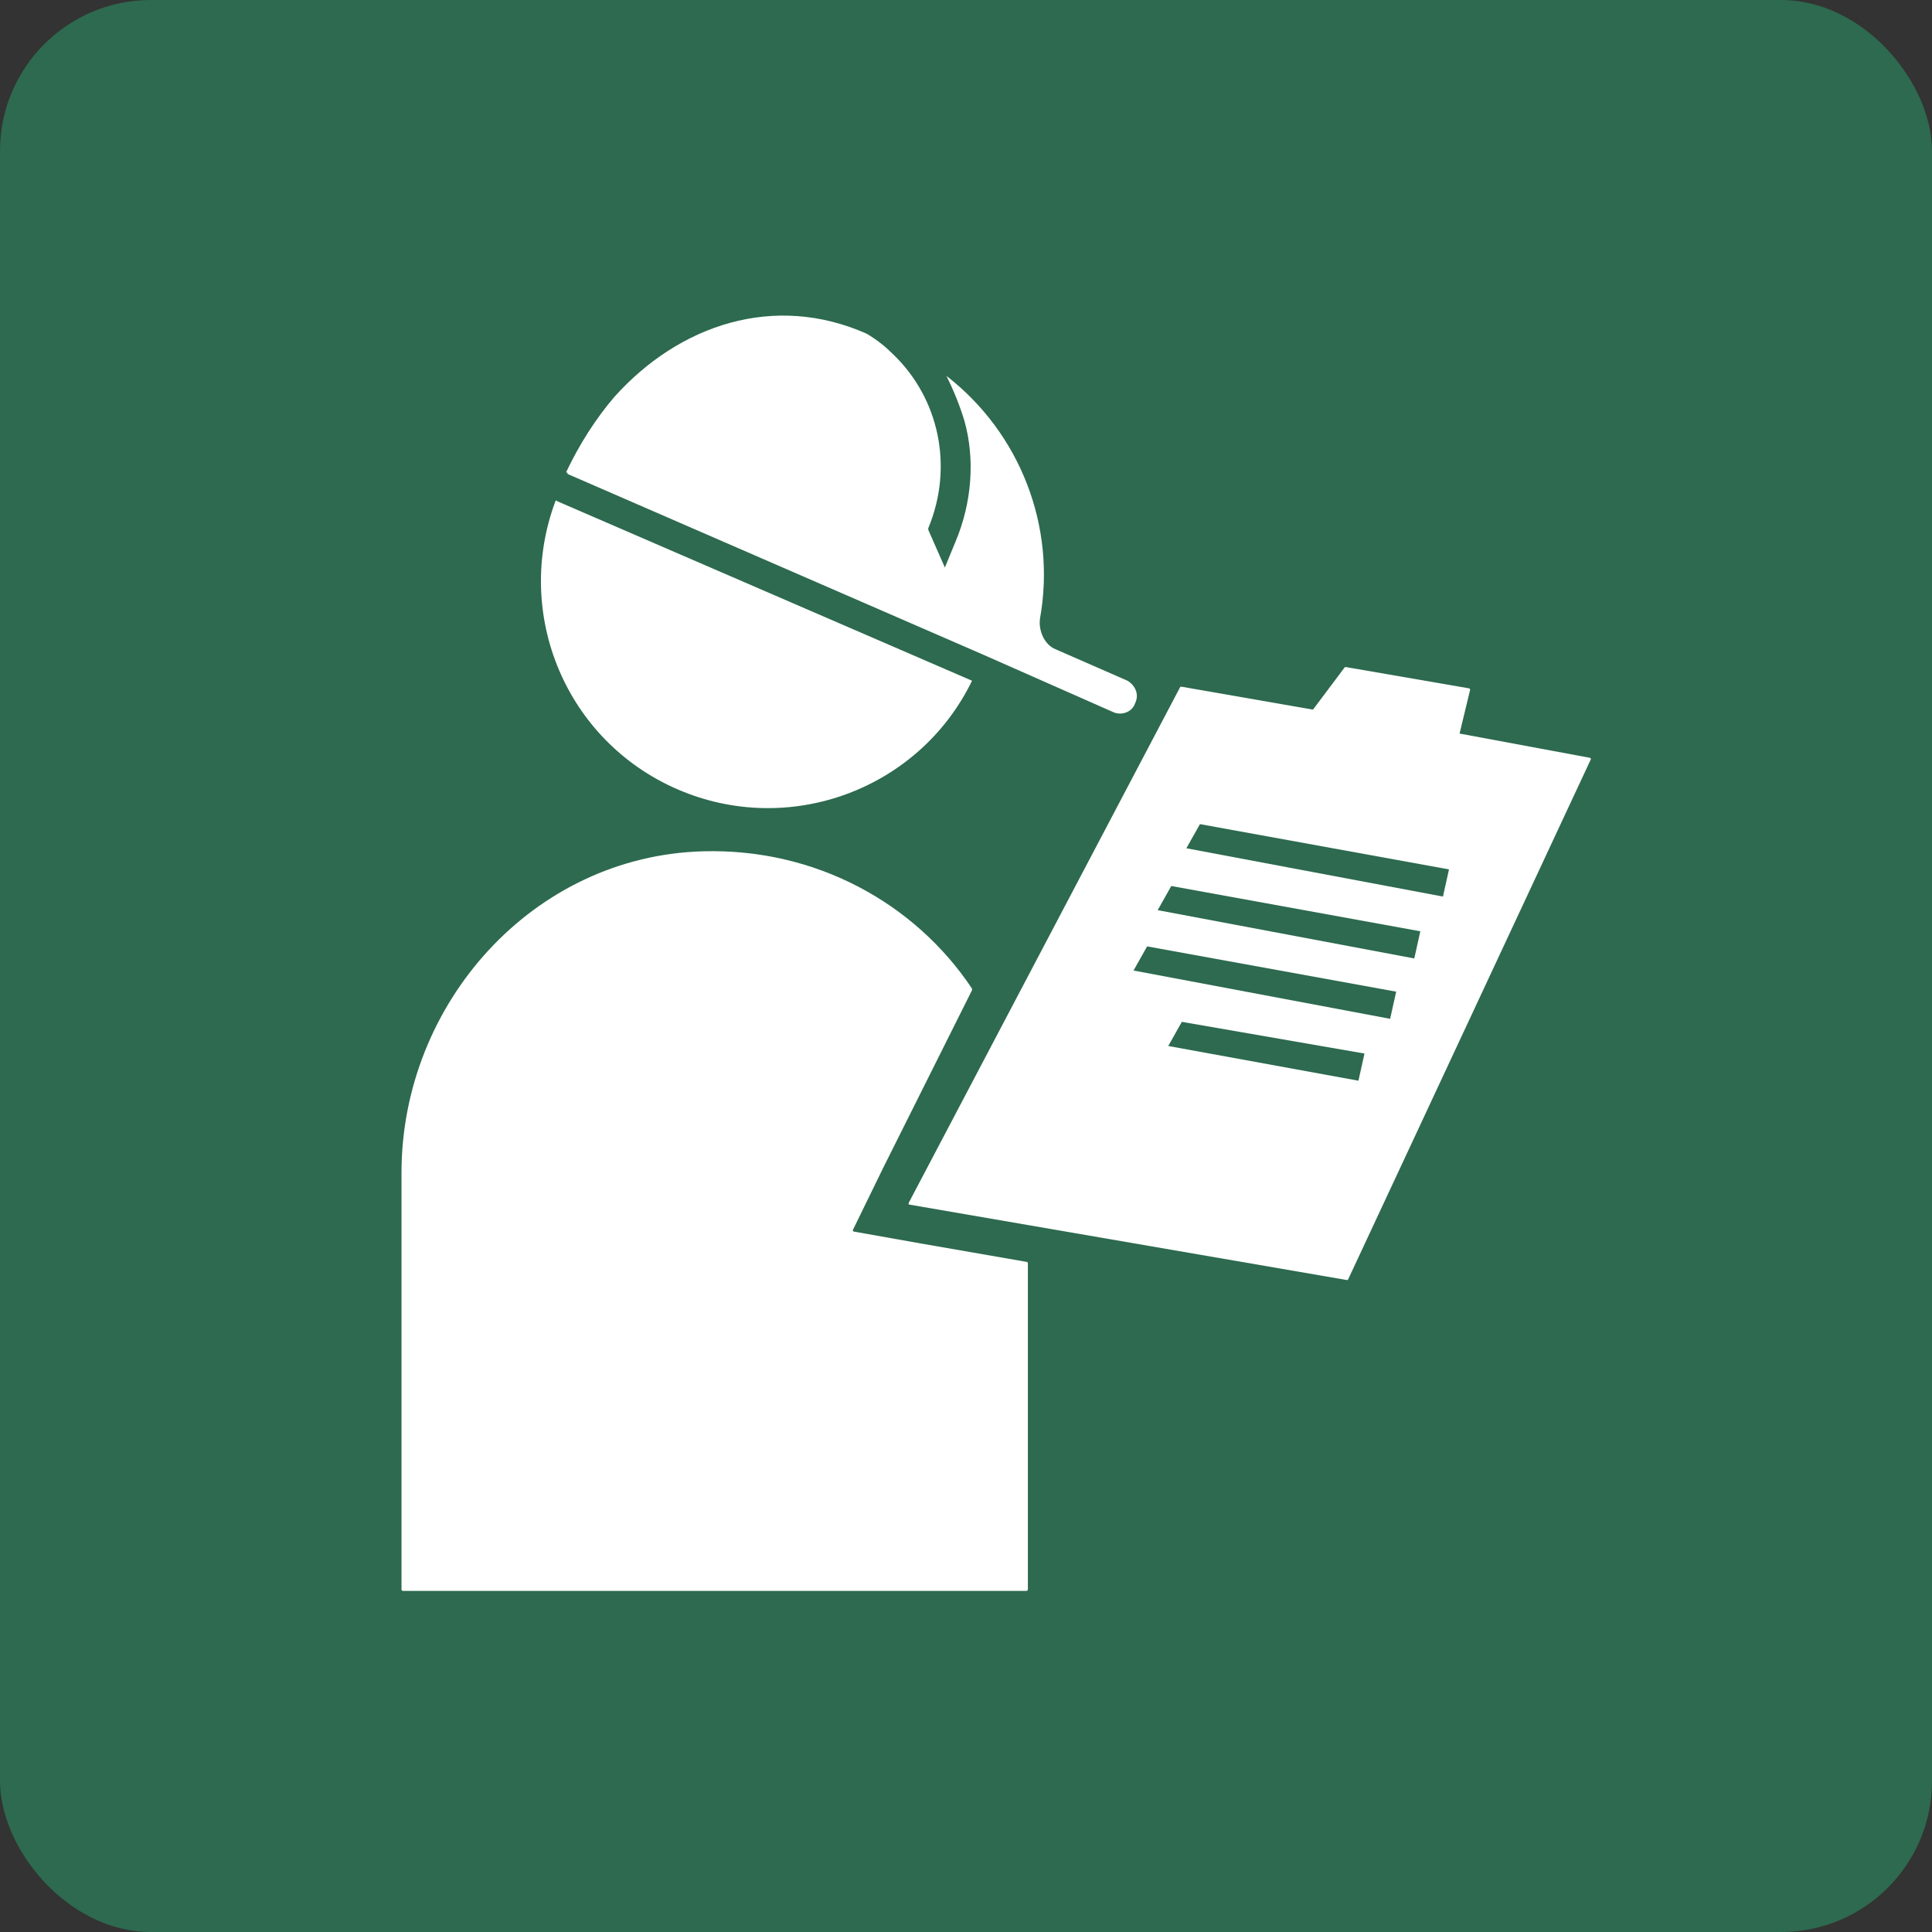
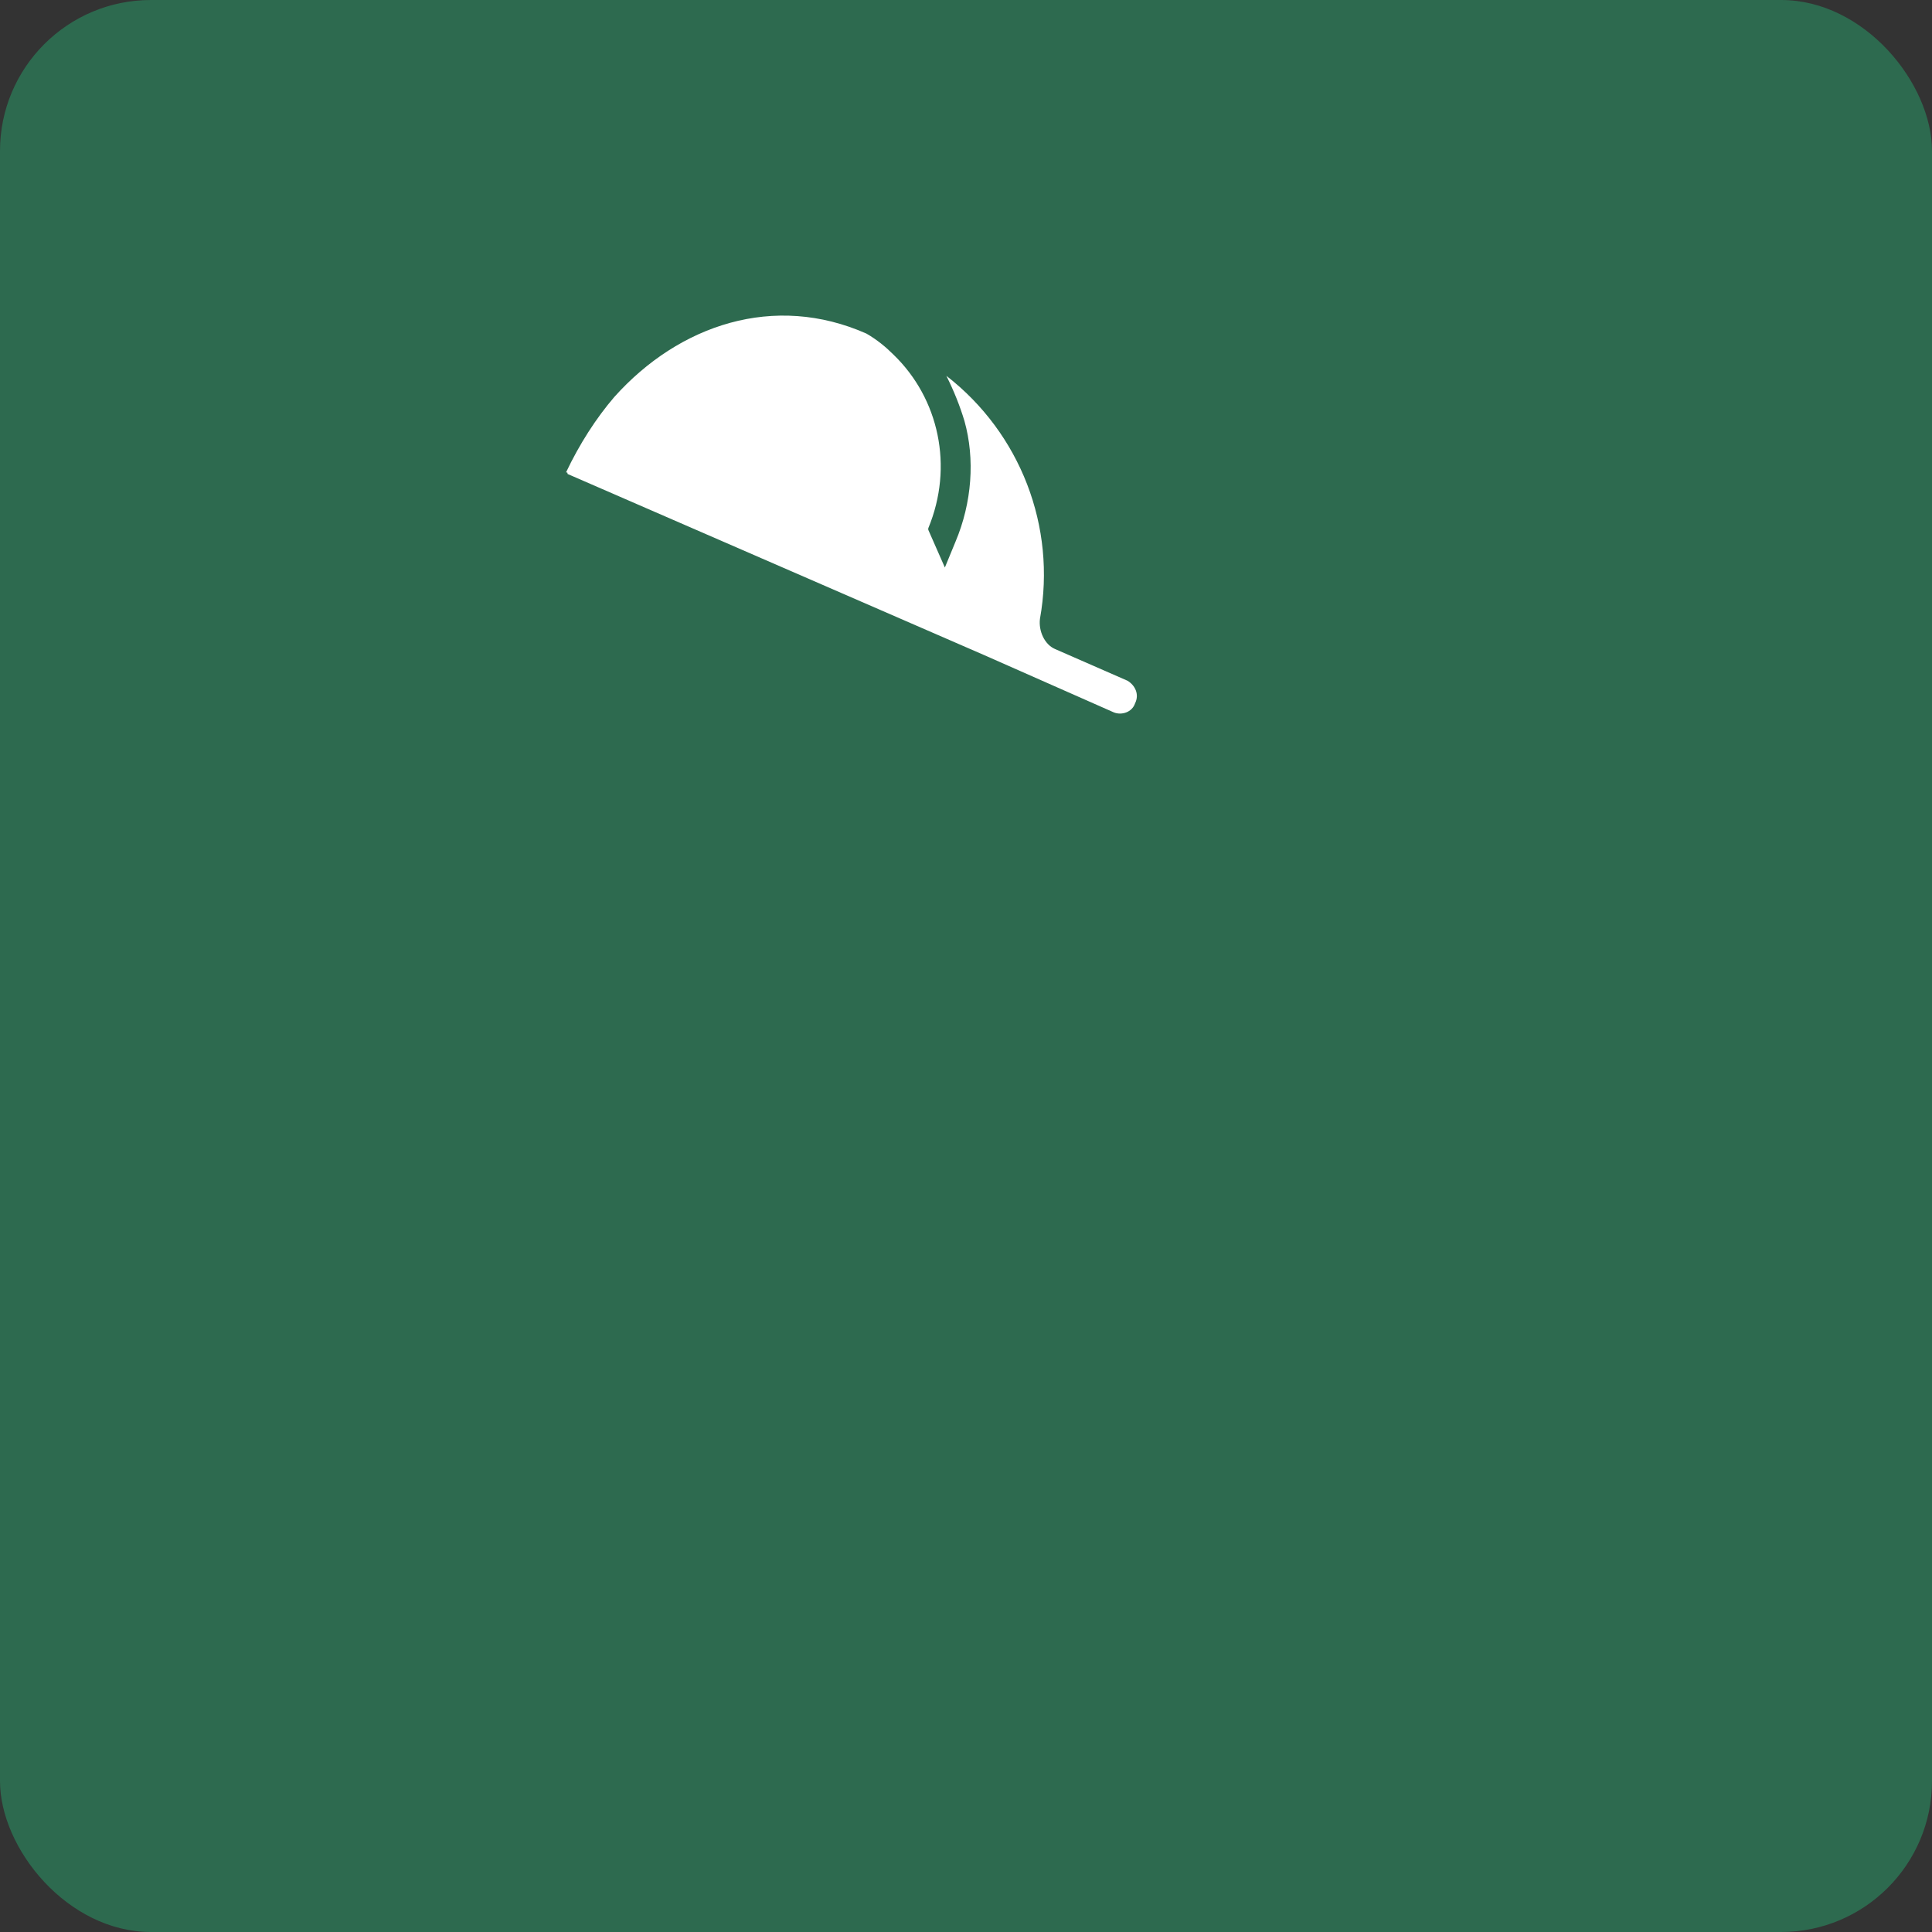
<svg xmlns="http://www.w3.org/2000/svg" version="1.1" height="128" width="128">
  <rect width="100%" height="100%" fill="#333333" stroke="none" />
  <rect width="128" height="128" rx="10" ry="10" fill="#2D6A4F" />
  <g transform="matrix(1,0,0,1,10,20)" fill="#ffffff">
-     <path d="M54.4,25.1C54.5,25.1,54.5,25.1,54.4,25.1c-3.5,7.2-12.1,10.4-19.5,7.2s-10.9-11.6-8.1-19.1c0,0,0.1-0.1,0.1,0L54.4,25.1z" />
    <path d="M30.7,6.3C35,1.5,41.3-0.6,47.4,2.1c0,0,0,0,0,0c0.7,0.4,1.3,0.9,1.8,1.4c3,2.9,4,7.4,2.3,11.5c0,0,0,0,0,0.1l1.1,2.5 l0.7-1.7c1.1-2.6,1.3-5.5,0.6-8c-0.3-1-0.7-2-1.2-3c4.9,3.8,7.3,10,6.2,16.1c-0.1,0.8,0.3,1.7,1,2l4.8,2.1l0,0 c0.5,0.3,0.8,0.9,0.5,1.5c-0.2,0.6-0.9,0.8-1.4,0.6l0,0l-8.6-3.8l-27.6-12c0-0.1,0-0.1-0.1-0.1C28.4,9.4,29.5,7.7,30.7,6.3z" />
-     <path d="M36.6,36.4c7.4-0.2,14,3.4,17.8,9.1c0,0,0,0,0,0.1l-5.9,11.8l-2,4.1c0,0,0,0.1,0.1,0.1l4.5,0.8l6.9,1.2c0,0,0.1,0,0.1,0.1 v21.6c0,0,0,0.1-0.1,0.1H16.7c0,0-0.1,0-0.1-0.1V57.7C16.6,46.5,25.3,36.7,36.6,36.4z" />
-     <path d="M86.7,28.6l0.7-2.9c0,0,0-0.1-0.1-0.1l-8.1-1.4c0,0-0.1,0-0.1,0L77,27c0,0,0,0-0.1,0l-8.6-1.5c0,0-0.1,0-0.1,0L50.2,59.7 c0,0,0,0.1,0,0.1l29,5c0,0,0.1,0,0.1,0l16.1-34.5c0,0,0-0.1-0.1-0.1L86.7,28.6C86.7,28.6,86.7,28.6,86.7,28.6z M80,51.6l-12.6-2.3 l0.9-1.6l12.1,2.1L80,51.6z M82.1,47.5l-17-3.2l0.9-1.6l16.5,3L82.1,47.5z M83.7,43.5l-17-3.2l0.9-1.6l16.5,3L83.7,43.5z M85.6,39.4l-17-3.2l0.9-1.6l16.5,3L85.6,39.4z" />
  </g>
</svg>